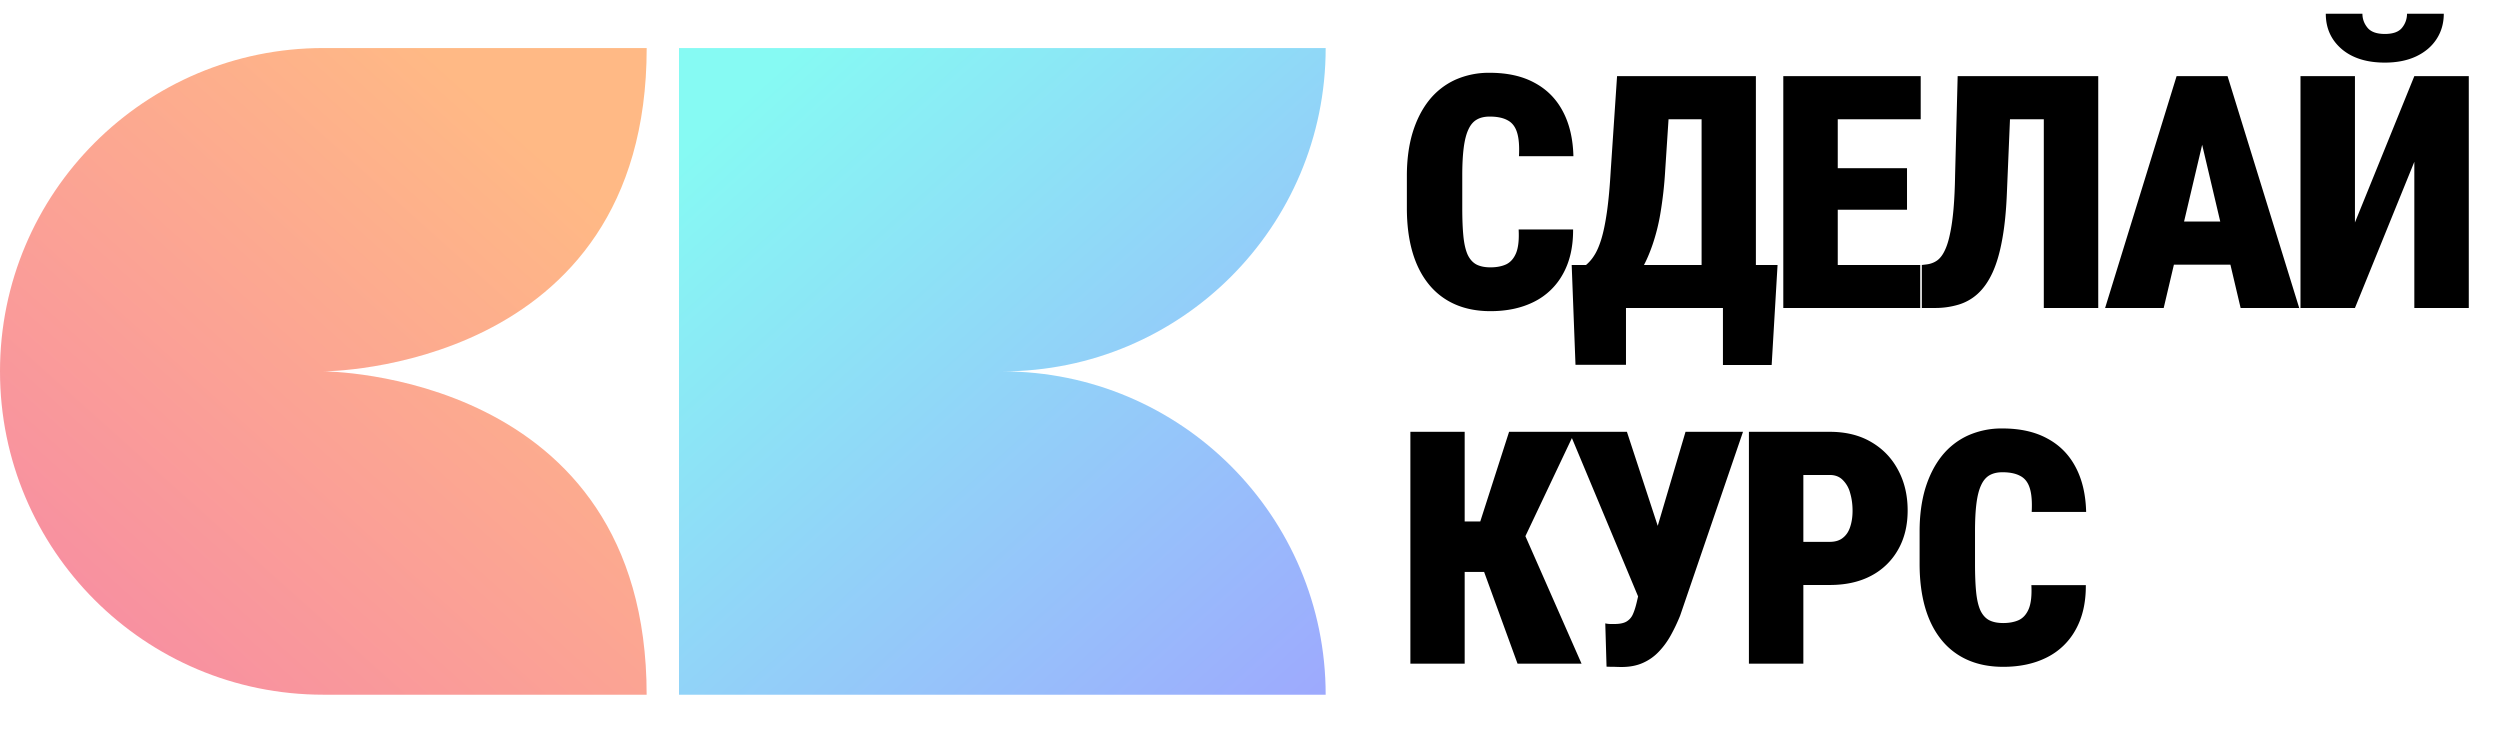
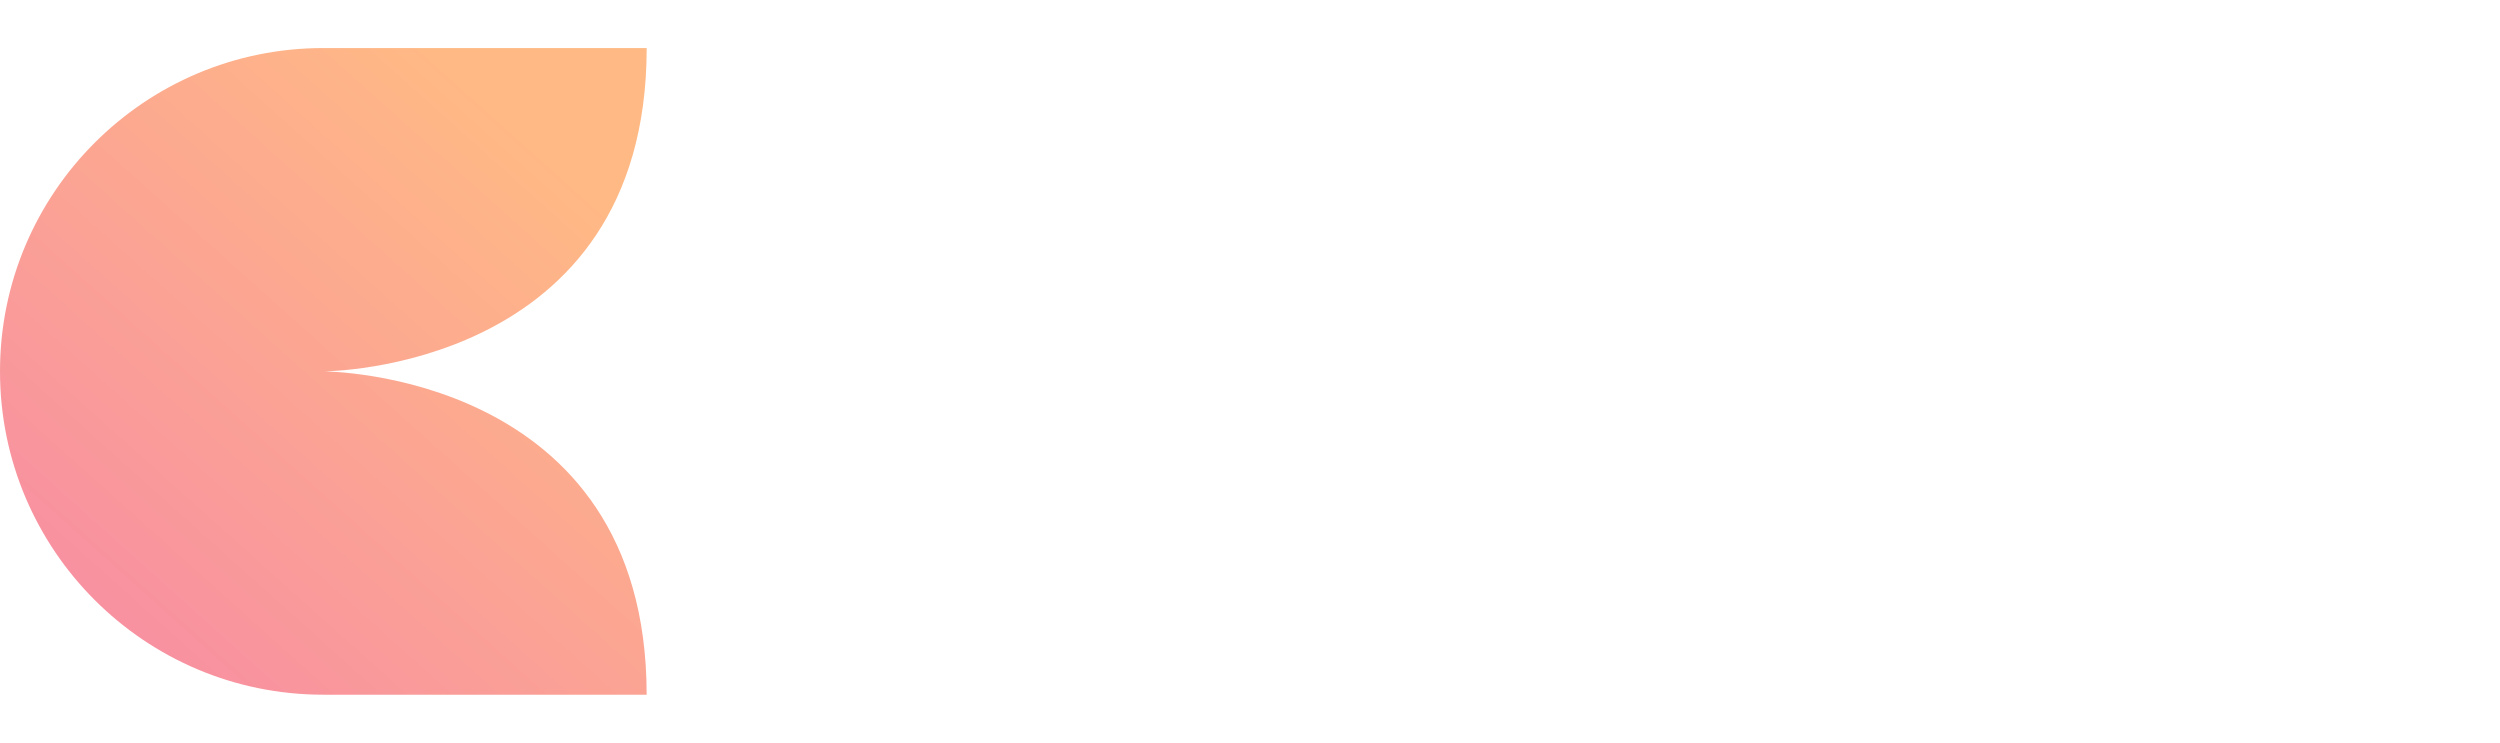
<svg xmlns="http://www.w3.org/2000/svg" width="138" height="41" fill="none">
  <path fill="url(#a)" d="M0 20.5C0 10.643 7.99 2.652 17.847 2.652h17.85C35.696 20.5 17.847 20.5 17.847 20.5s17.848 0 17.848 17.848h-17.85C7.99 38.348 0 30.358 0 20.5Z" />
-   <path fill="url(#b)" d="M37.481 2.652v35.696h35.696c0-9.857-7.99-17.848-17.848-17.848 9.857 0 17.848-7.99 17.848-17.848H37.481Z" />
-   <path fill="#000" d="M83.83 12.667h3.005c.006.96-.182 1.781-.563 2.46a3.677 3.677 0 0 1-1.59 1.53c-.686.346-1.489.519-2.409.519-.744 0-1.403-.13-1.977-.387a3.845 3.845 0 0 1-1.45-1.125c-.393-.492-.689-1.087-.888-1.784-.2-.703-.299-1.5-.299-2.39V9.704c0-.885.106-1.679.317-2.382.216-.703.521-1.3.914-1.793a3.955 3.955 0 0 1 1.441-1.125 4.543 4.543 0 0 1 1.898-.386c.979 0 1.805.184 2.479.553.68.364 1.201.89 1.564 1.582.364.686.557 1.51.58 2.47h-3.005c.029-.557-.006-.993-.106-1.31-.1-.322-.275-.547-.527-.676-.246-.135-.574-.202-.984-.202-.282 0-.52.055-.712.167-.194.11-.35.295-.466.553-.117.252-.202.586-.255 1.002-.053.416-.08.926-.08 1.53v1.801c0 .615.021 1.131.062 1.547.041.416.118.753.229 1.01.117.253.275.434.474.546.206.111.47.167.791.167.34 0 .63-.056.87-.167.24-.117.422-.325.546-.624.123-.305.17-.739.14-1.301Zm12.26 1.96V17h-7.33v-2.373h7.33Zm-6.336 0v5.51h-2.787l-.21-5.51h2.997Zm8.367 0-.325 5.52h-2.69v-5.52h3.015ZM94.895 4.203v2.382h-5.458V4.203h5.458Zm2.03 0V17h-2.997V4.203h2.998Zm-7.664 0h2.998l-.343 5.247a21.74 21.74 0 0 1-.264 2.338 10.88 10.88 0 0 1-.43 1.714c-.165.48-.343.893-.537 1.24a5.811 5.811 0 0 1-.615.904c-.21.258-.425.493-.642.704-.21.21-.418.427-.624.65H87.03v-2.373h.519a2.22 2.22 0 0 0 .448-.519c.146-.222.278-.524.395-.905.117-.38.22-.876.308-1.485.088-.61.158-1.366.21-2.268l.352-5.247Zm16.736 10.424V17h-5.599v-2.373h5.599Zm-4.553-10.424V17h-3.006V4.203h3.006Zm3.823 5.08v2.294h-4.869V9.283h4.869Zm.756-5.08v2.382h-5.625V4.203h5.625Zm7.753 0v2.382h-5.538V4.203h5.538Zm2.047 0V17h-3.005V4.203h3.005Zm-7.76 0h2.988l-.273 6.504c-.041.984-.128 1.834-.263 2.549-.129.709-.305 1.306-.528 1.793-.222.48-.489.864-.799 1.151a2.732 2.732 0 0 1-1.073.615 4.444 4.444 0 0 1-1.318.185h-.712v-2.373l.29-.035c.211-.03.399-.103.563-.22.164-.123.301-.305.413-.545.117-.24.214-.548.29-.923.082-.375.146-.829.193-1.362.047-.54.076-1.169.088-1.89l.141-5.449Zm13.755 2.69L119.436 17h-3.234l3.946-12.797h2.022l-.352 2.69ZM123.682 17 121.3 6.893l-.396-2.69h2.057L126.916 17h-3.234Zm.096-4.773v2.382h-5.546v-2.382h5.546Zm6.215.053 3.278-8.077h3.006V17h-3.006V8.932L129.993 17h-3.006V4.203h3.006v8.077ZM132.867.758h2.03c0 .527-.135.996-.404 1.406-.264.404-.639.72-1.125.95-.487.228-1.061.342-1.723.342-1.002 0-1.796-.249-2.382-.747-.586-.504-.879-1.154-.879-1.951h2.022c0 .287.094.545.281.773.188.229.507.343.958.343.451 0 .768-.114.949-.343a1.21 1.21 0 0 0 .273-.773ZM80.85 23.836v12.797h-2.997V23.836h2.997Zm6.082 0-3.665 7.734h-2.918l-.378-2.786h1.74l1.59-4.948h3.63Zm-3.164 12.797-2.04-5.599 2.198-2.065 3.375 7.664h-3.533Zm6.917-4.825 2.356-7.972h3.173l-3.472 10.151c-.152.375-.322.733-.51 1.073-.187.34-.407.641-.659.905a2.7 2.7 0 0 1-.879.624c-.334.152-.727.229-1.178.229-.117 0-.255-.003-.413-.01-.158 0-.299-.002-.422-.008l-.07-2.39c.064.017.152.029.264.035h.237c.281 0 .498-.042.65-.124a.856.856 0 0 0 .36-.386c.083-.176.156-.399.22-.668l.343-1.46Zm-.879-7.972 1.82 5.555.958 3.55H90.43l-3.805-9.105h3.181Zm11.198 8.455h-2.557V29.91h2.557c.299 0 .539-.073.721-.22.188-.146.322-.348.404-.606.088-.263.132-.56.132-.888 0-.351-.044-.676-.132-.975a1.545 1.545 0 0 0-.404-.72c-.182-.188-.422-.282-.721-.282h-1.459v10.415H96.54V23.836h4.464c.885 0 1.647.188 2.285.563.645.375 1.14.89 1.486 1.546.351.65.527 1.395.527 2.233 0 .826-.176 1.547-.527 2.162a3.632 3.632 0 0 1-1.486 1.441c-.638.34-1.4.51-2.285.51Zm11.128.009h3.006c.006.96-.182 1.781-.563 2.46a3.679 3.679 0 0 1-1.59 1.53c-.686.346-1.489.519-2.409.519-.744 0-1.403-.13-1.977-.387a3.839 3.839 0 0 1-1.45-1.125c-.393-.492-.689-1.087-.888-1.784-.199-.703-.299-1.5-.299-2.39v-1.785c0-.885.106-1.679.316-2.382.217-.703.522-1.3.915-1.793a3.945 3.945 0 0 1 1.441-1.125 4.541 4.541 0 0 1 1.898-.387c.979 0 1.805.185 2.479.554.68.364 1.201.89 1.564 1.582.364.686.557 1.509.58 2.47h-3.005c.029-.557-.006-.993-.106-1.31-.1-.322-.275-.547-.527-.676-.246-.135-.574-.203-.985-.203-.281 0-.518.056-.712.167-.193.112-.348.296-.465.554-.118.252-.202.586-.255 1.002-.053.416-.079.926-.079 1.53v1.801c0 .615.02 1.131.061 1.547.041.416.117.753.229 1.01.117.253.275.434.474.546.205.111.469.167.791.167.34 0 .63-.056.87-.167.241-.117.422-.325.545-.624.123-.305.17-.739.141-1.301Z" />
  <defs>
    <linearGradient id="a" x1="28.557" x2="5.354" y1="7.114" y2="32.994" gradientUnits="userSpaceOnUse">
      <stop stop-color="#FFB985" />
      <stop offset="1" stop-color="#F891A0" />
    </linearGradient>
    <linearGradient id="b" x1="40.158" x2="75.501" y1="6.221" y2="45.5" gradientUnits="userSpaceOnUse">
      <stop stop-color="#86FAF3" />
      <stop offset="1" stop-color="#A19DFF" />
    </linearGradient>
  </defs>
</svg>